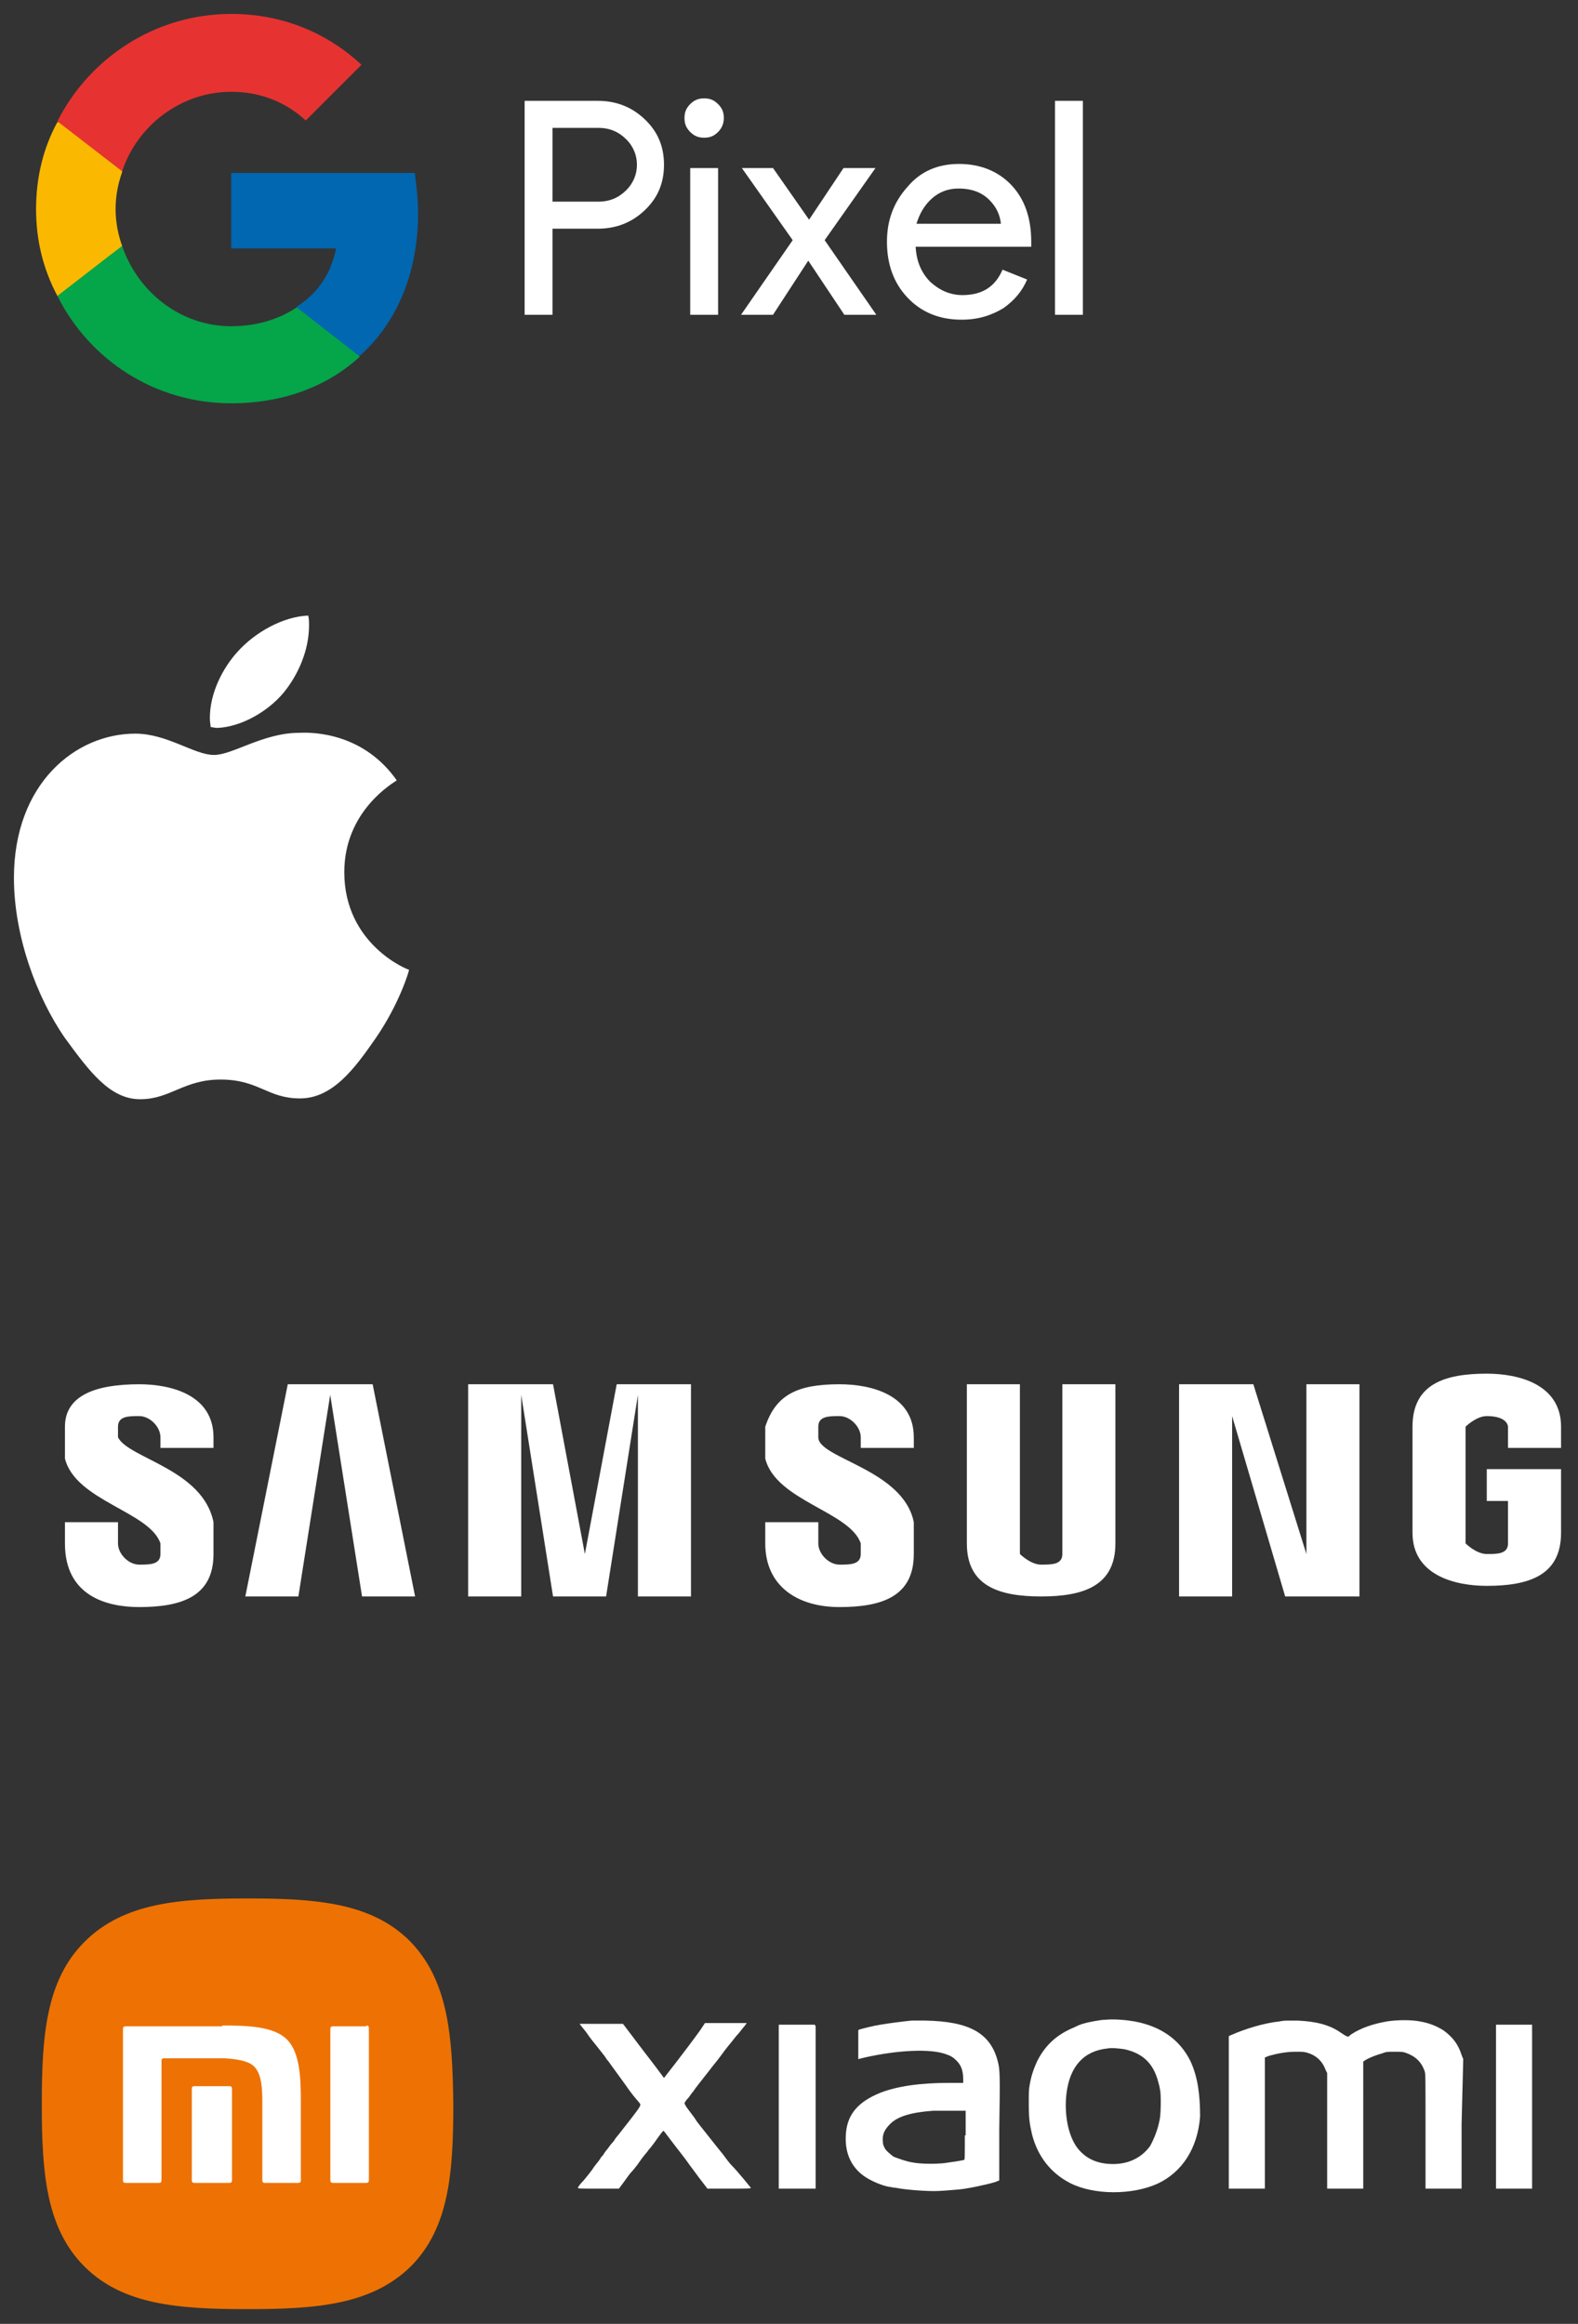
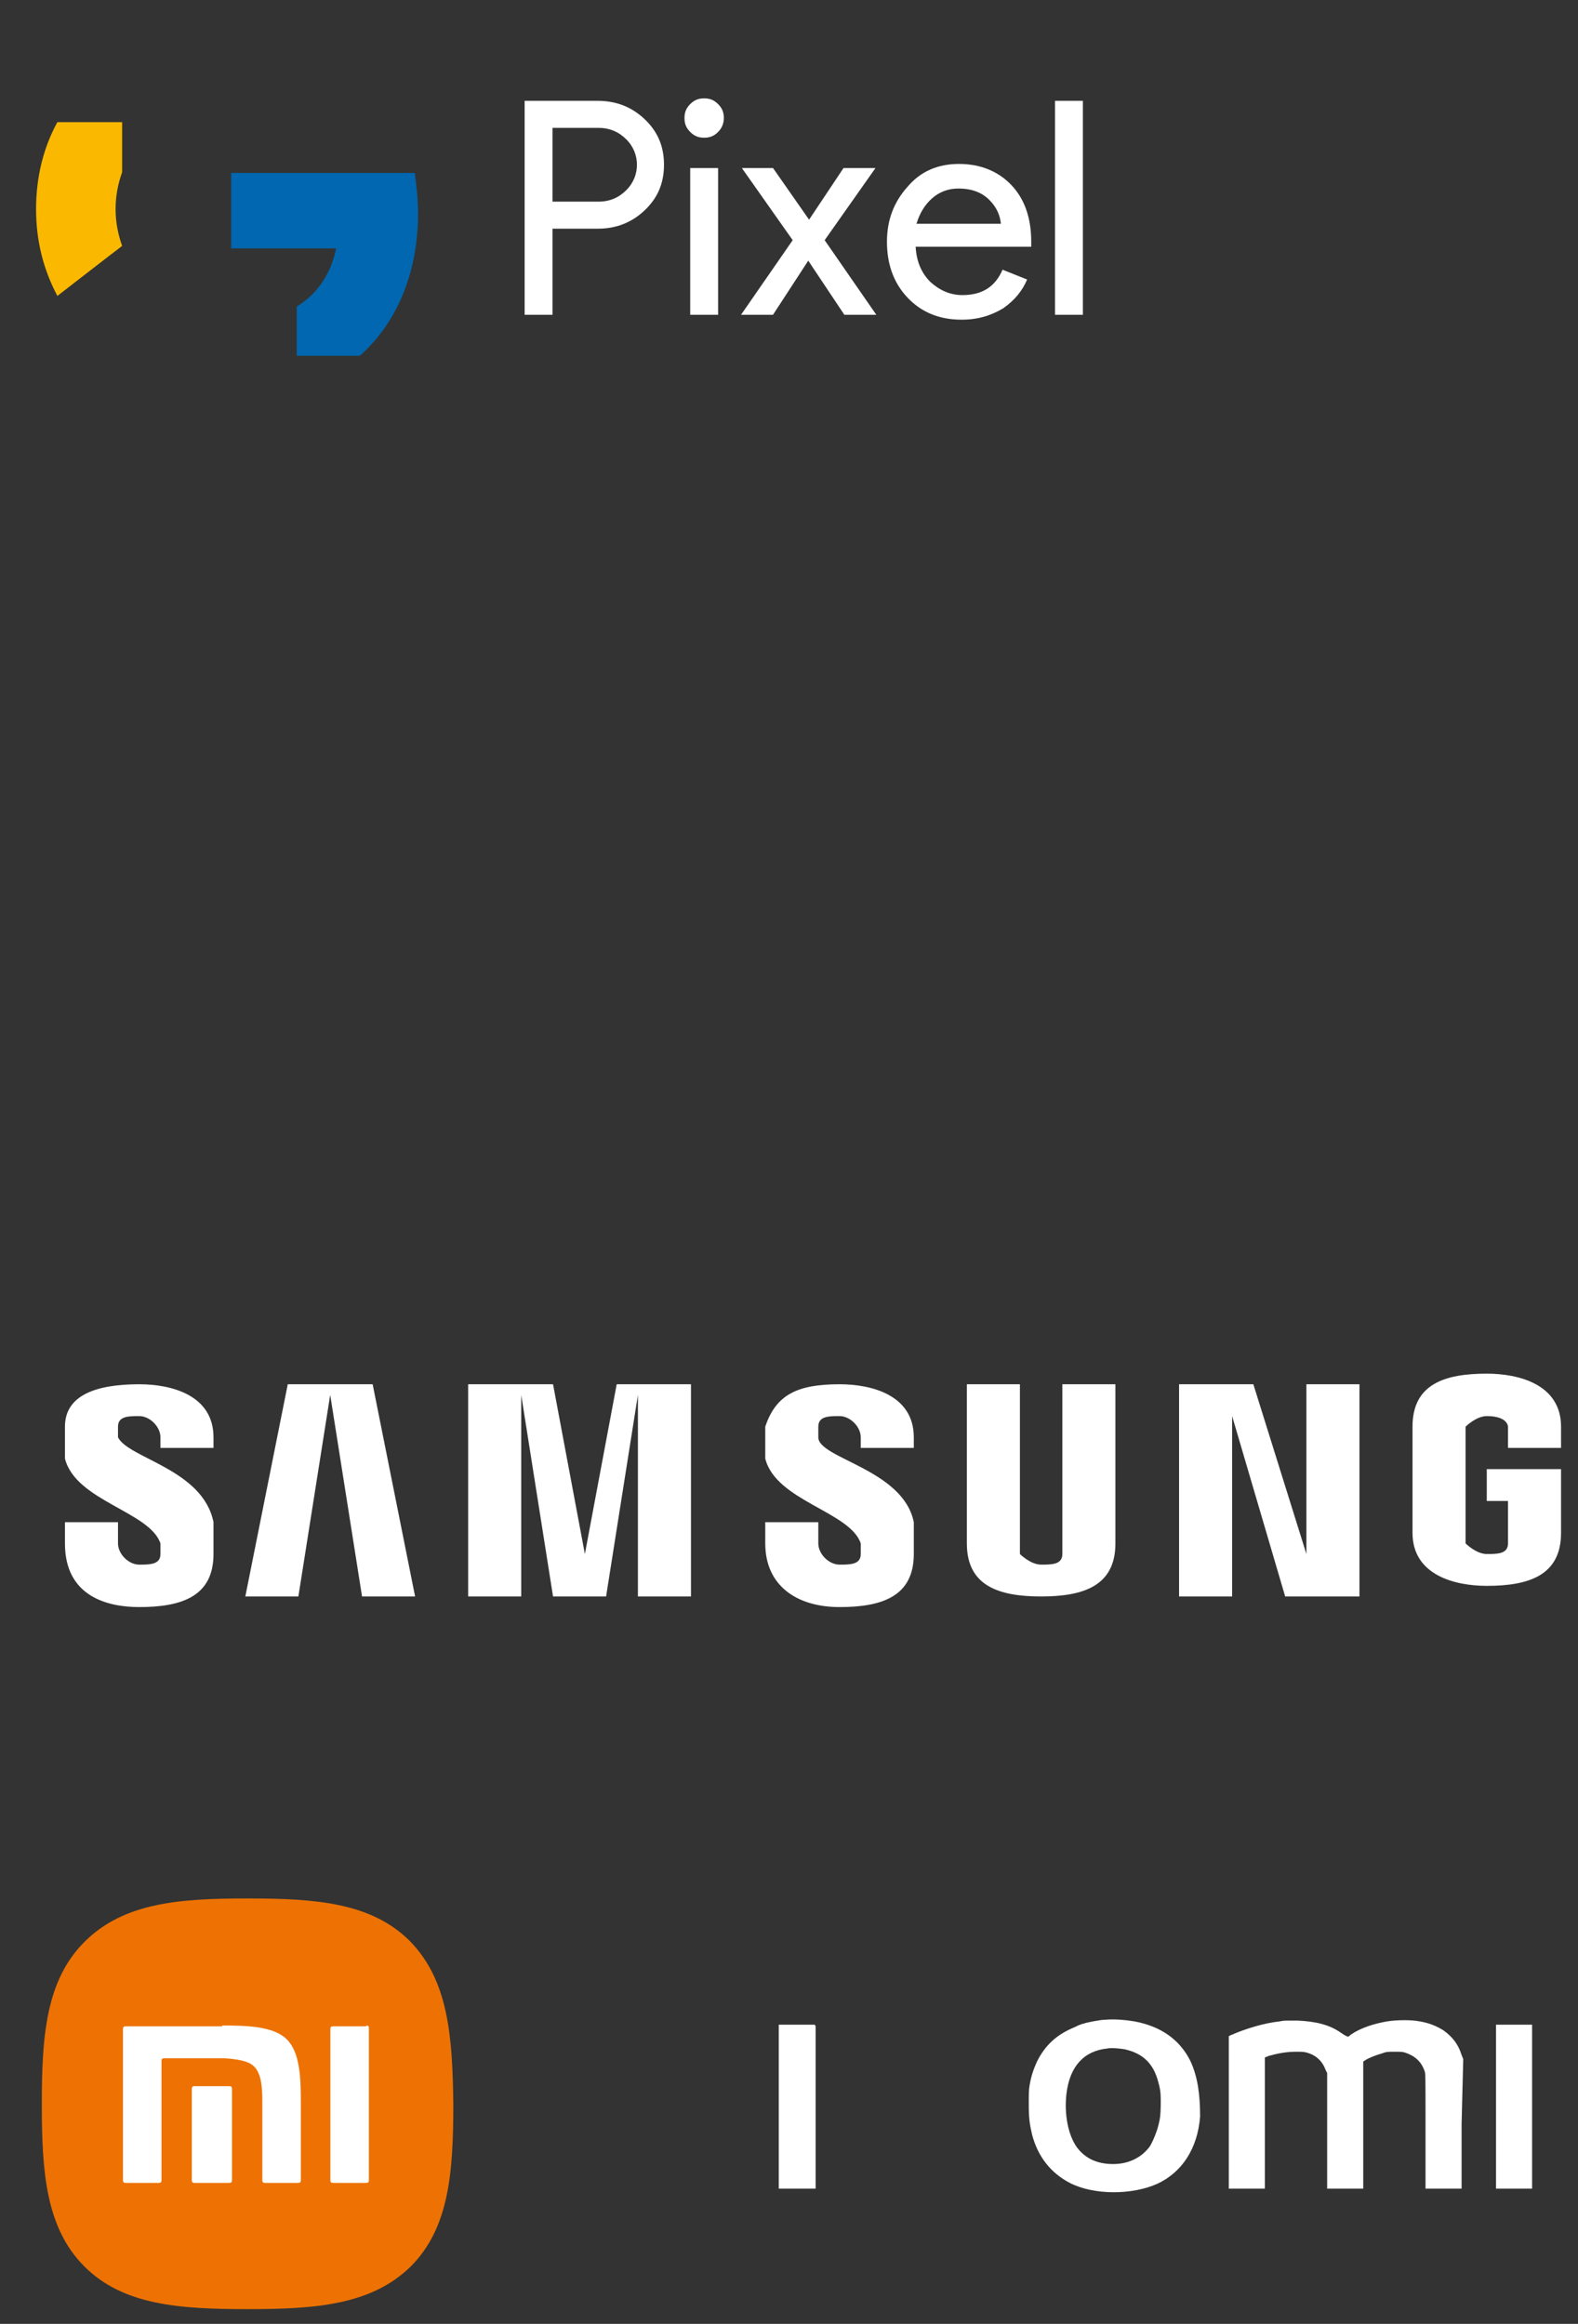
<svg xmlns="http://www.w3.org/2000/svg" version="1.0" id="Ebene_1" x="0px" y="0px" viewBox="0 0 192.5 283.5" style="enable-background:new 0 0 192.5 283.5;" xml:space="preserve">
  <rect x="0" y="0" width="192.5" height="283.5" fill="#333333" stroke="none" />
  <style type="text/css">
	.st0{fill:#ED7203;}
	.st1{fill:#FFFFFF;}
	.st2{fill-rule:evenodd;clip-rule:evenodd;fill:#FFFFFF;}
	.st3{fill:#0067B0;}
	.st4{fill:#05A54A;}
	.st5{fill:#FAB900;}
	.st6{fill:#E63331;}
</style>
  <g>
    <g>
      <g>
        <g>
          <g>
            <path id="路径_00000079473853471117727050000007093998230680152458_" class="st0" d="M50,236.8c-4.7-4.7-11.5-5.2-19.8-5.2       c-8.3,0-15.1,0.5-19.9,5.3c-4.7,4.7-5.2,11.5-5.2,19.8c0,8.3,0.5,15.1,5.2,19.8c4.7,4.7,11.5,5.2,19.9,5.2       c8.3,0,15.1-0.5,19.9-5.2c4.7-4.7,5.2-11.5,5.2-19.8C55.2,248.4,54.7,241.6,50,236.8L50,236.8z" />
          </g>
        </g>
        <g>
          <g>
            <path id="形状结合_00000028292265240415599360000012124385884688305584_" class="st1" d="M44.7,247.1       c0.2,0,0.3,0.1,0.3,0.3V266c0,0.2-0.1,0.3-0.3,0.3h-4.1c-0.2,0-0.3-0.1-0.3-0.3v-18.5c0-0.2,0.1-0.3,0.3-0.3H44.7z M27.1,247.1       c3.1,0,6.3,0.1,7.9,1.7c1.6,1.6,1.7,4.7,1.7,7.7v9.5c0,0.2-0.1,0.3-0.3,0.3h-4.1c-0.2,0-0.3-0.1-0.3-0.3v-9.6       c0-1.7-0.1-3.4-1-4.3c-0.7-0.7-2.1-0.9-3.6-1H20c-0.2,0-0.3,0.1-0.3,0.3V266c0,0.2-0.1,0.3-0.3,0.3h-4.1       c-0.2,0-0.3-0.1-0.3-0.3v-18.5c0-0.2,0.1-0.3,0.3-0.3H27.1z M28,254.5c0.2,0,0.3,0.1,0.3,0.3V266c0,0.2-0.1,0.3-0.3,0.3h-4.3       c-0.2,0-0.3-0.1-0.3-0.3v-11.2c0-0.2,0.1-0.3,0.3-0.3H28z" />
          </g>
        </g>
      </g>
      <g>
        <g>
          <rect x="182.5" y="247" class="st2" width="4.4" height="20" />
          <path class="st2" d="M178.3,259.1l0,7.9h-4.4l0-7c0-6.6,0-7-0.1-7.3c-0.4-1.2-1.2-1.9-2.4-2.3c-0.3-0.1-0.6-0.1-1.3-0.1      c-0.8,0-1,0-1.5,0.2c-0.7,0.2-1.5,0.5-2,0.8l-0.3,0.2V267h-4.4l0-7l0-7.1l-0.2-0.4c-0.4-1.1-1.2-1.8-2.3-2.1      c-0.4-0.1-0.6-0.1-1.3-0.1c-1.2,0-2.2,0.2-3.3,0.5l-0.5,0.2l0,8l0,8h-4.4v-2.4c0-1.3,0-5.5,0-9.3l0-6.9l0.2-0.1      c1.8-0.8,4.1-1.5,6-1.7c0.4-0.1,0.9-0.1,1-0.1c0.1,0,0.6,0,1.2,0c2.2,0.1,3.9,0.5,5.3,1.5c0.3,0.2,0.6,0.4,0.7,0.4      c0.1,0.1,0.2,0.1,0.5-0.2c1.2-0.8,2.7-1.3,4.4-1.6c1.3-0.2,3-0.2,4,0c1.2,0.2,2.1,0.6,2.9,1.1c1.1,0.8,1.8,1.7,2.2,3l0.2,0.5      L178.3,259.1z" />
          <path class="st2" d="M145.2,251.4c-1.3-2.6-3.6-4.2-6.8-4.8c-1.2-0.2-2.5-0.3-3.6-0.2c-0.6,0-2,0.3-2.4,0.4      c-0.2,0.1-0.5,0.1-0.6,0.2c-0.1,0-0.5,0.2-0.7,0.3c-2.2,0.9-3.6,2.2-4.6,4.2c-0.4,0.9-0.7,1.7-0.9,2.9c-0.1,0.6-0.1,0.9-0.1,2.3      c0,1.7,0.1,2.4,0.4,3.7c0.7,2.7,2.3,4.7,4.6,5.9c2.9,1.5,7.6,1.5,10.7,0.1c3-1.4,4.9-4.3,5.2-8.2      C146.4,255.5,146.1,253.3,145.2,251.4z M141.4,258.9c-0.2,1-0.7,2.2-1.1,2.9c-1,1.4-2.6,2.2-4.5,2.2c-2,0-3.4-0.7-4.4-2      c-1.1-1.5-1.6-4.1-1.3-6.6c0.4-3.3,2.1-5.2,5-5.5c0.5-0.1,1.5,0,2.1,0.1c2.2,0.5,3.5,1.7,4.1,4c0.2,0.7,0.3,1.2,0.3,2.2      C141.6,256.9,141.6,258.2,141.4,258.9z" />
-           <path class="st2" d="M121.7,251.4c-0.9-3.4-3.5-4.8-8.8-4.9c-0.7,0-1.5,0-1.7,0c-1,0.1-2.6,0.3-3.8,0.5      c-0.7,0.1-2.3,0.5-2.6,0.6l-0.1,0.1v3.5l0.8-0.2c4-0.9,8-1.1,9.9-0.4c0.6,0.2,0.9,0.4,1.3,0.8c0.6,0.6,0.8,1.3,0.8,2.3v0.4h-1.7      c-3.6,0-6.3,0.4-8.4,1.2c-2.7,1.1-4,2.6-4.2,4.9c-0.2,2.2,0.5,4,2.1,5.2c0.8,0.6,2.4,1.3,3.3,1.4c0.1,0,0.4,0.1,0.7,0.1      c0.9,0.2,3.2,0.4,4.7,0.4c0.6,0,1.9-0.1,3-0.2c1.1-0.1,3.4-0.6,4.4-0.9l0.5-0.2l0-6.2C122,253.1,122,252.5,121.7,251.4z       M117.7,260.5c0,2.8,0,3-0.1,3c-0.4,0.1-1.7,0.3-2.5,0.4c-1.1,0.1-2.8,0.1-3.8-0.1c-0.7-0.1-1.8-0.5-2.3-0.7      c-0.4-0.3-1-0.8-1.1-1.1c-0.1-0.2-0.2-0.4-0.2-0.7c-0.1-0.9,0.2-1.5,0.9-2.2c0.9-0.9,2.5-1.4,5.2-1.6c0.5,0,3.2,0,3.6,0l0.4,0      V260.5z" />
          <path class="st2" d="M99.5,247.2c0,0.1,0,4.6,0,10l0,9.8H95v-20h4.4L99.5,247.2z" />
-           <path class="st2" d="M91.6,266.9c0,0.1-0.5,0.1-2.6,0.1h-2.7l-1-1.3c-0.5-0.7-1.2-1.6-1.4-1.9c-0.2-0.3-0.9-1.2-1.6-2.1      c-0.7-0.9-1.2-1.6-1.3-1.7c-0.1-0.1-0.1-0.1-0.9,1c-0.4,0.6-0.9,1.2-1,1.3c-0.1,0.2-0.6,0.7-1,1.3c-0.4,0.6-0.9,1.2-1.1,1.4      c-0.2,0.2-0.6,0.8-0.9,1.2l-0.6,0.8H73c-2.3,0-2.5,0-2.5-0.1c0-0.1,0.3-0.5,0.7-0.9c0.4-0.5,1-1.2,1.3-1.7      c0.4-0.5,0.8-1,0.8-1.1c0.1-0.1,0.3-0.3,0.4-0.5c0.1-0.2,0.4-0.5,0.6-0.8c0.2-0.3,0.4-0.5,0.4-0.5c0,0,0.2-0.2,0.3-0.4      s0.5-0.6,0.7-0.9c2.2-2.8,2.5-3.2,2.4-3.4c0-0.1-0.4-0.5-0.8-1c-0.4-0.5-0.9-1.2-1.1-1.5c-0.2-0.3-0.6-0.8-0.8-1.1      c-0.2-0.3-0.6-0.8-0.8-1.1c-0.2-0.3-0.5-0.7-0.6-0.8c-0.1-0.2-0.5-0.7-0.9-1.2c-0.4-0.5-0.7-0.9-0.8-1c0,0-0.4-0.5-0.8-1.1      l-0.8-1h5.3l2.5,3.3c1.4,1.8,2.5,3.3,2.5,3.3c0,0,2.6-3.3,4.4-5.8l0.6-0.9h5.1l-0.3,0.4c-0.2,0.2-0.6,0.8-1,1.2      c-0.4,0.5-0.7,0.9-0.8,1c0,0-0.5,0.6-1,1.3c-0.5,0.7-1.2,1.5-1.4,1.8c-1.1,1.4-1.9,2.4-2,2.6c-0.1,0.1-0.4,0.5-0.6,0.8      c-0.3,0.3-0.5,0.6-0.5,0.7c0,0,0.1,0.3,0.5,0.8c0.3,0.4,0.6,0.8,0.6,0.8c0,0,0.1,0.1,0.2,0.3c0.1,0.1,0.2,0.3,0.2,0.3      c0,0,0.7,0.9,1.5,1.9c0.8,1,1.5,1.9,1.6,2c0.1,0.1,0.5,0.7,1,1.3C90.1,265,91.5,266.8,91.6,266.9z" />
        </g>
      </g>
    </g>
    <g>
      <g>
        <path class="st3" d="M51,26c0-1.7-0.2-3.3-0.4-4.9H28.2v9.2h12.8c-0.6,3-2.2,5.5-4.8,7.1v6h7.7C48.4,39.4,51,33.3,51,26z" />
-         <path class="st4" d="M28.2,49.2c6.4,0,11.8-2.1,15.7-5.7l-7.7-6c-2.1,1.4-4.8,2.3-8,2.3c-6.2,0-11.4-4.2-13.3-9.8H7v6.1     C10.9,43.9,18.9,49.2,28.2,49.2z" />
        <path class="st5" d="M14.9,30c-0.5-1.4-0.8-2.9-0.8-4.5s0.3-3.1,0.8-4.5v-6.1H7C5.3,18,4.4,21.6,4.4,25.5S5.3,32.9,7,36.1     l6.2-4.8L14.9,30z" />
-         <path class="st6" d="M28.2,11.2c3.5,0,6.6,1.2,9.1,3.5l6.8-6.8c-4.1-3.8-9.5-6.2-15.9-6.2C18.9,1.7,10.9,7.1,7,14.8l7.9,6.1     C16.7,15.4,22,11.2,28.2,11.2z" />
      </g>
      <g>
        <path class="st1" d="M67.4,38.4H64V12.3h8.9c2.2,0,4.1,0.7,5.7,2.2c1.6,1.5,2.4,3.3,2.4,5.6s-0.8,4.1-2.4,5.6     c-1.6,1.5-3.5,2.2-5.7,2.2h-5.5L67.4,38.4z M67.4,24.6H73c1.4,0,2.5-0.5,3.4-1.4c0.9-0.9,1.3-2,1.3-3.1c0-1.1-0.4-2.2-1.3-3.1     c-0.9-0.9-2-1.4-3.4-1.4h-5.6L67.4,24.6z M87.6,16.1c-0.5,0.5-1,0.7-1.7,0.7c-0.7,0-1.2-0.2-1.7-0.7c-0.5-0.5-0.7-1-0.7-1.7     s0.2-1.2,0.7-1.7c0.5-0.5,1-0.7,1.7-0.7c0.7,0,1.2,0.2,1.7,0.7c0.5,0.5,0.7,1,0.7,1.7C88.3,15,88.1,15.6,87.6,16.1L87.6,16.1z      M87.6,38.4h-3.4V20.5h3.4V38.4z M106.9,38.4H103l-4.4-6.6l-4.3,6.6h-3.9l6.3-9.1l-6.2-8.8h3.8l4.4,6.3l4.2-6.3h3.9l-6.2,8.8     L106.9,38.4z M117.3,39c-2.7,0-4.9-0.9-6.6-2.7c-1.7-1.8-2.5-4.1-2.5-6.8c0-2.6,0.8-4.8,2.5-6.7c1.6-1.9,3.7-2.8,6.3-2.8     c2.6,0,4.8,0.9,6.4,2.6c1.6,1.7,2.4,4,2.4,6.9l0,0.6h-14.1c0.1,1.8,0.7,3.2,1.8,4.3c1.1,1,2.4,1.6,3.9,1.6c2.4,0,4-1,4.9-3.1     l3,1.2c-0.6,1.4-1.5,2.5-2.9,3.5C120.9,38.5,119.3,39,117.3,39L117.3,39z M122.1,27.3c-0.1-1-0.5-2-1.4-2.9     c-0.9-0.9-2.1-1.4-3.8-1.4c-1.2,0-2.3,0.4-3.2,1.2c-0.9,0.8-1.5,1.8-1.9,3.1L122.1,27.3z M132.1,38.4h-3.4V12.3h3.4V38.4z" />
      </g>
    </g>
    <g id="g8_00000056427816728385507540000015586886124016869761_" transform="matrix(12.944,0,0,-12.944,-540.036,1620.023)">
      <g id="g10_00000134240260369917659700000004597607189391636916_">
        <g>
          <g id="g12_00000156587213933778820130000001630421507395491231_">
            <g id="g18_00000047033831961032486140000013514666211623533234_" transform="translate(558.933,88.51)">
              <path id="path20_00000039839624446758917290000009105087284655856012_" class="st1" d="M-503.2,22.8v-0.3h0.2v-0.3        c0,0,0-0.1,0-0.1c0-0.1-0.1-0.1-0.2-0.1c-0.1,0-0.2,0.1-0.2,0.1c0,0,0,0.1,0,0.1v0.9c0,0,0,0.1,0,0.1c0,0,0.1,0.1,0.2,0.1        c0.2,0,0.2-0.1,0.2-0.1c0,0,0-0.1,0-0.1V23h0.5v0.1c0,0,0,0.1,0,0.1c0,0.4-0.4,0.5-0.7,0.5c-0.4,0-0.7-0.1-0.7-0.5        c0,0,0-0.1,0-0.1v-0.8c0,0,0-0.1,0-0.1c0-0.4,0.4-0.5,0.7-0.5c0.4,0,0.7,0.1,0.7,0.5c0,0.1,0,0.1,0,0.1v0.5H-503.2z         M-506.7,23.6h-0.5v-1.5c0,0,0-0.1,0-0.1c0-0.1-0.1-0.1-0.2-0.1c-0.1,0-0.2,0.1-0.2,0.1c0,0,0,0.1,0,0.1v1.5h-0.5v-1.4        c0,0,0-0.1,0-0.1c0-0.4,0.3-0.5,0.7-0.5c0.4,0,0.7,0.1,0.7,0.5c0,0,0,0.1,0,0.1V23.6z M-511.4,23.6l-0.3-1.6l-0.3,1.6h-0.8        l0-2h0.5l0,1.9l0.3-1.9h0.5l0.3,1.9l0-1.9h0.5l0,2H-511.4z M-514.5,23.6l-0.4-2h0.5l0.3,1.9l0.3-1.9h0.5l-0.4,2H-514.5z         M-504.9,22l-0.5,1.6h-0.7v-2h0.5l0,1.7l0.5-1.7h0.7v2h-0.5L-504.9,22z M-509.5,23.1c0,0,0,0.1,0,0.1c0,0.1,0.1,0.1,0.2,0.1        c0.1,0,0.2-0.1,0.2-0.2V23h0.5v0.1c0,0.4-0.4,0.5-0.7,0.5c-0.4,0-0.6-0.1-0.7-0.4c0-0.1,0-0.2,0-0.3c0.1-0.4,0.8-0.5,0.9-0.8        c0,0,0-0.1,0-0.1c0-0.1-0.1-0.1-0.2-0.1c-0.1,0-0.2,0.1-0.2,0.2l0,0.2h-0.5v-0.2c0-0.4,0.3-0.6,0.7-0.6c0.4,0,0.7,0.1,0.7,0.5        c0,0.2,0,0.3,0,0.3C-508.7,22.8-509.5,22.9-509.5,23.1 M-516.1,23.1c0,0,0,0.1,0,0.1c0,0.1,0.1,0.1,0.2,0.1        c0.1,0,0.2-0.1,0.2-0.2v-0.1h0.5v0.1c0,0.4-0.4,0.5-0.7,0.5c-0.4,0-0.7-0.1-0.7-0.4c0-0.1,0-0.2,0-0.3        c0.1-0.4,0.8-0.5,0.9-0.8c0,0,0-0.1,0-0.1c0-0.1-0.1-0.1-0.2-0.1c-0.1,0-0.2,0.1-0.2,0.2l0,0.2h-0.5v-0.2        c0-0.5,0.4-0.6,0.7-0.6c0.4,0,0.7,0.1,0.7,0.5c0,0.2,0,0.3,0,0.3C-515.3,22.8-516,22.9-516.1,23.1" />
            </g>
          </g>
        </g>
      </g>
    </g>
-     <path class="st1" d="M48.4,95.2C48,95.5,42,98.9,42,106.4c0,8.8,7.7,11.9,7.9,11.9c0,0.2-1.2,4.2-4.1,8.4c-2.5,3.6-5.2,7.3-9.2,7.3   s-5-2.3-9.7-2.3c-4.5,0-6.1,2.4-9.8,2.4s-6.2-3.4-9.2-7.5c-3.4-4.9-6.2-12.4-6.2-19.5c0-11.5,7.5-17.6,14.8-17.6   c3.9,0,7.2,2.6,9.6,2.6c2.3,0,6-2.7,10.4-2.7C38.4,89.3,44.4,89.5,48.4,95.2L48.4,95.2z M34.6,84.5c1.8-2.2,3.1-5.2,3.1-8.2   c0-0.4,0-0.8-0.1-1.2c-3,0.1-6.5,2-8.7,4.5c-1.7,1.9-3.3,4.9-3.3,8c0,0.5,0.1,0.9,0.1,1.1c0.2,0,0.5,0.1,0.8,0.1   C29.3,88.7,32.6,86.9,34.6,84.5L34.6,84.5z" />
  </g>
</svg>